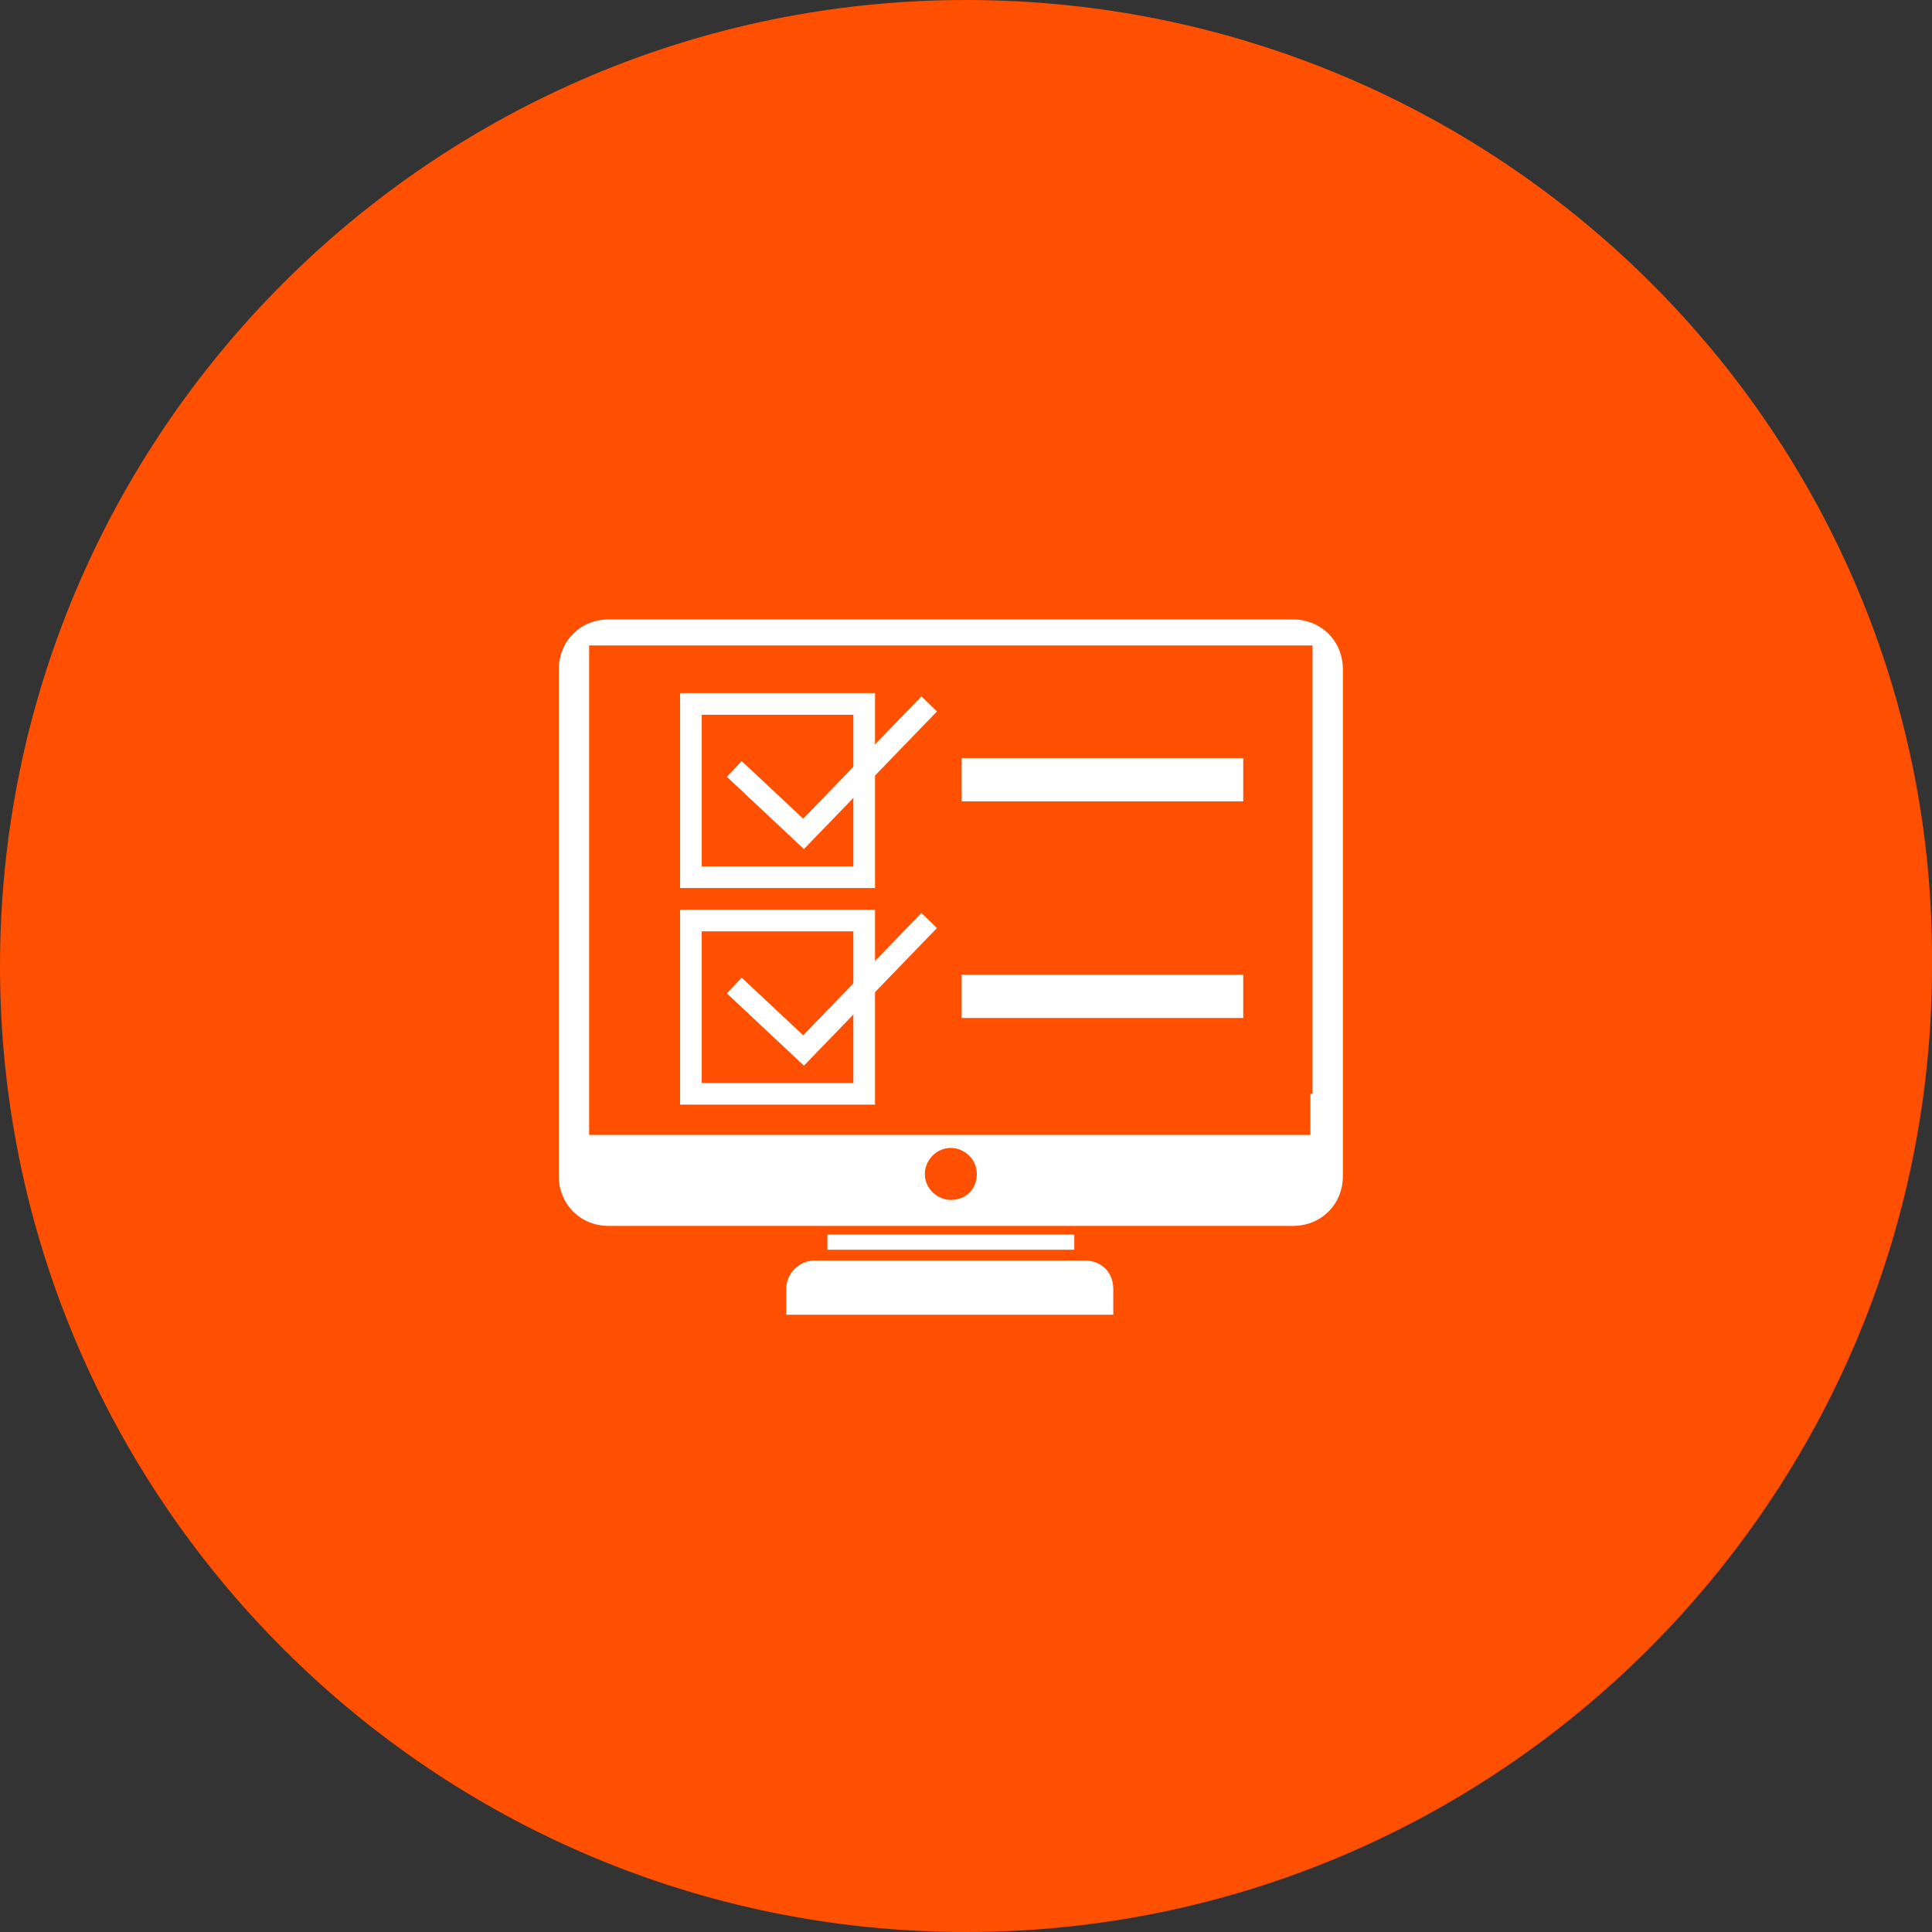
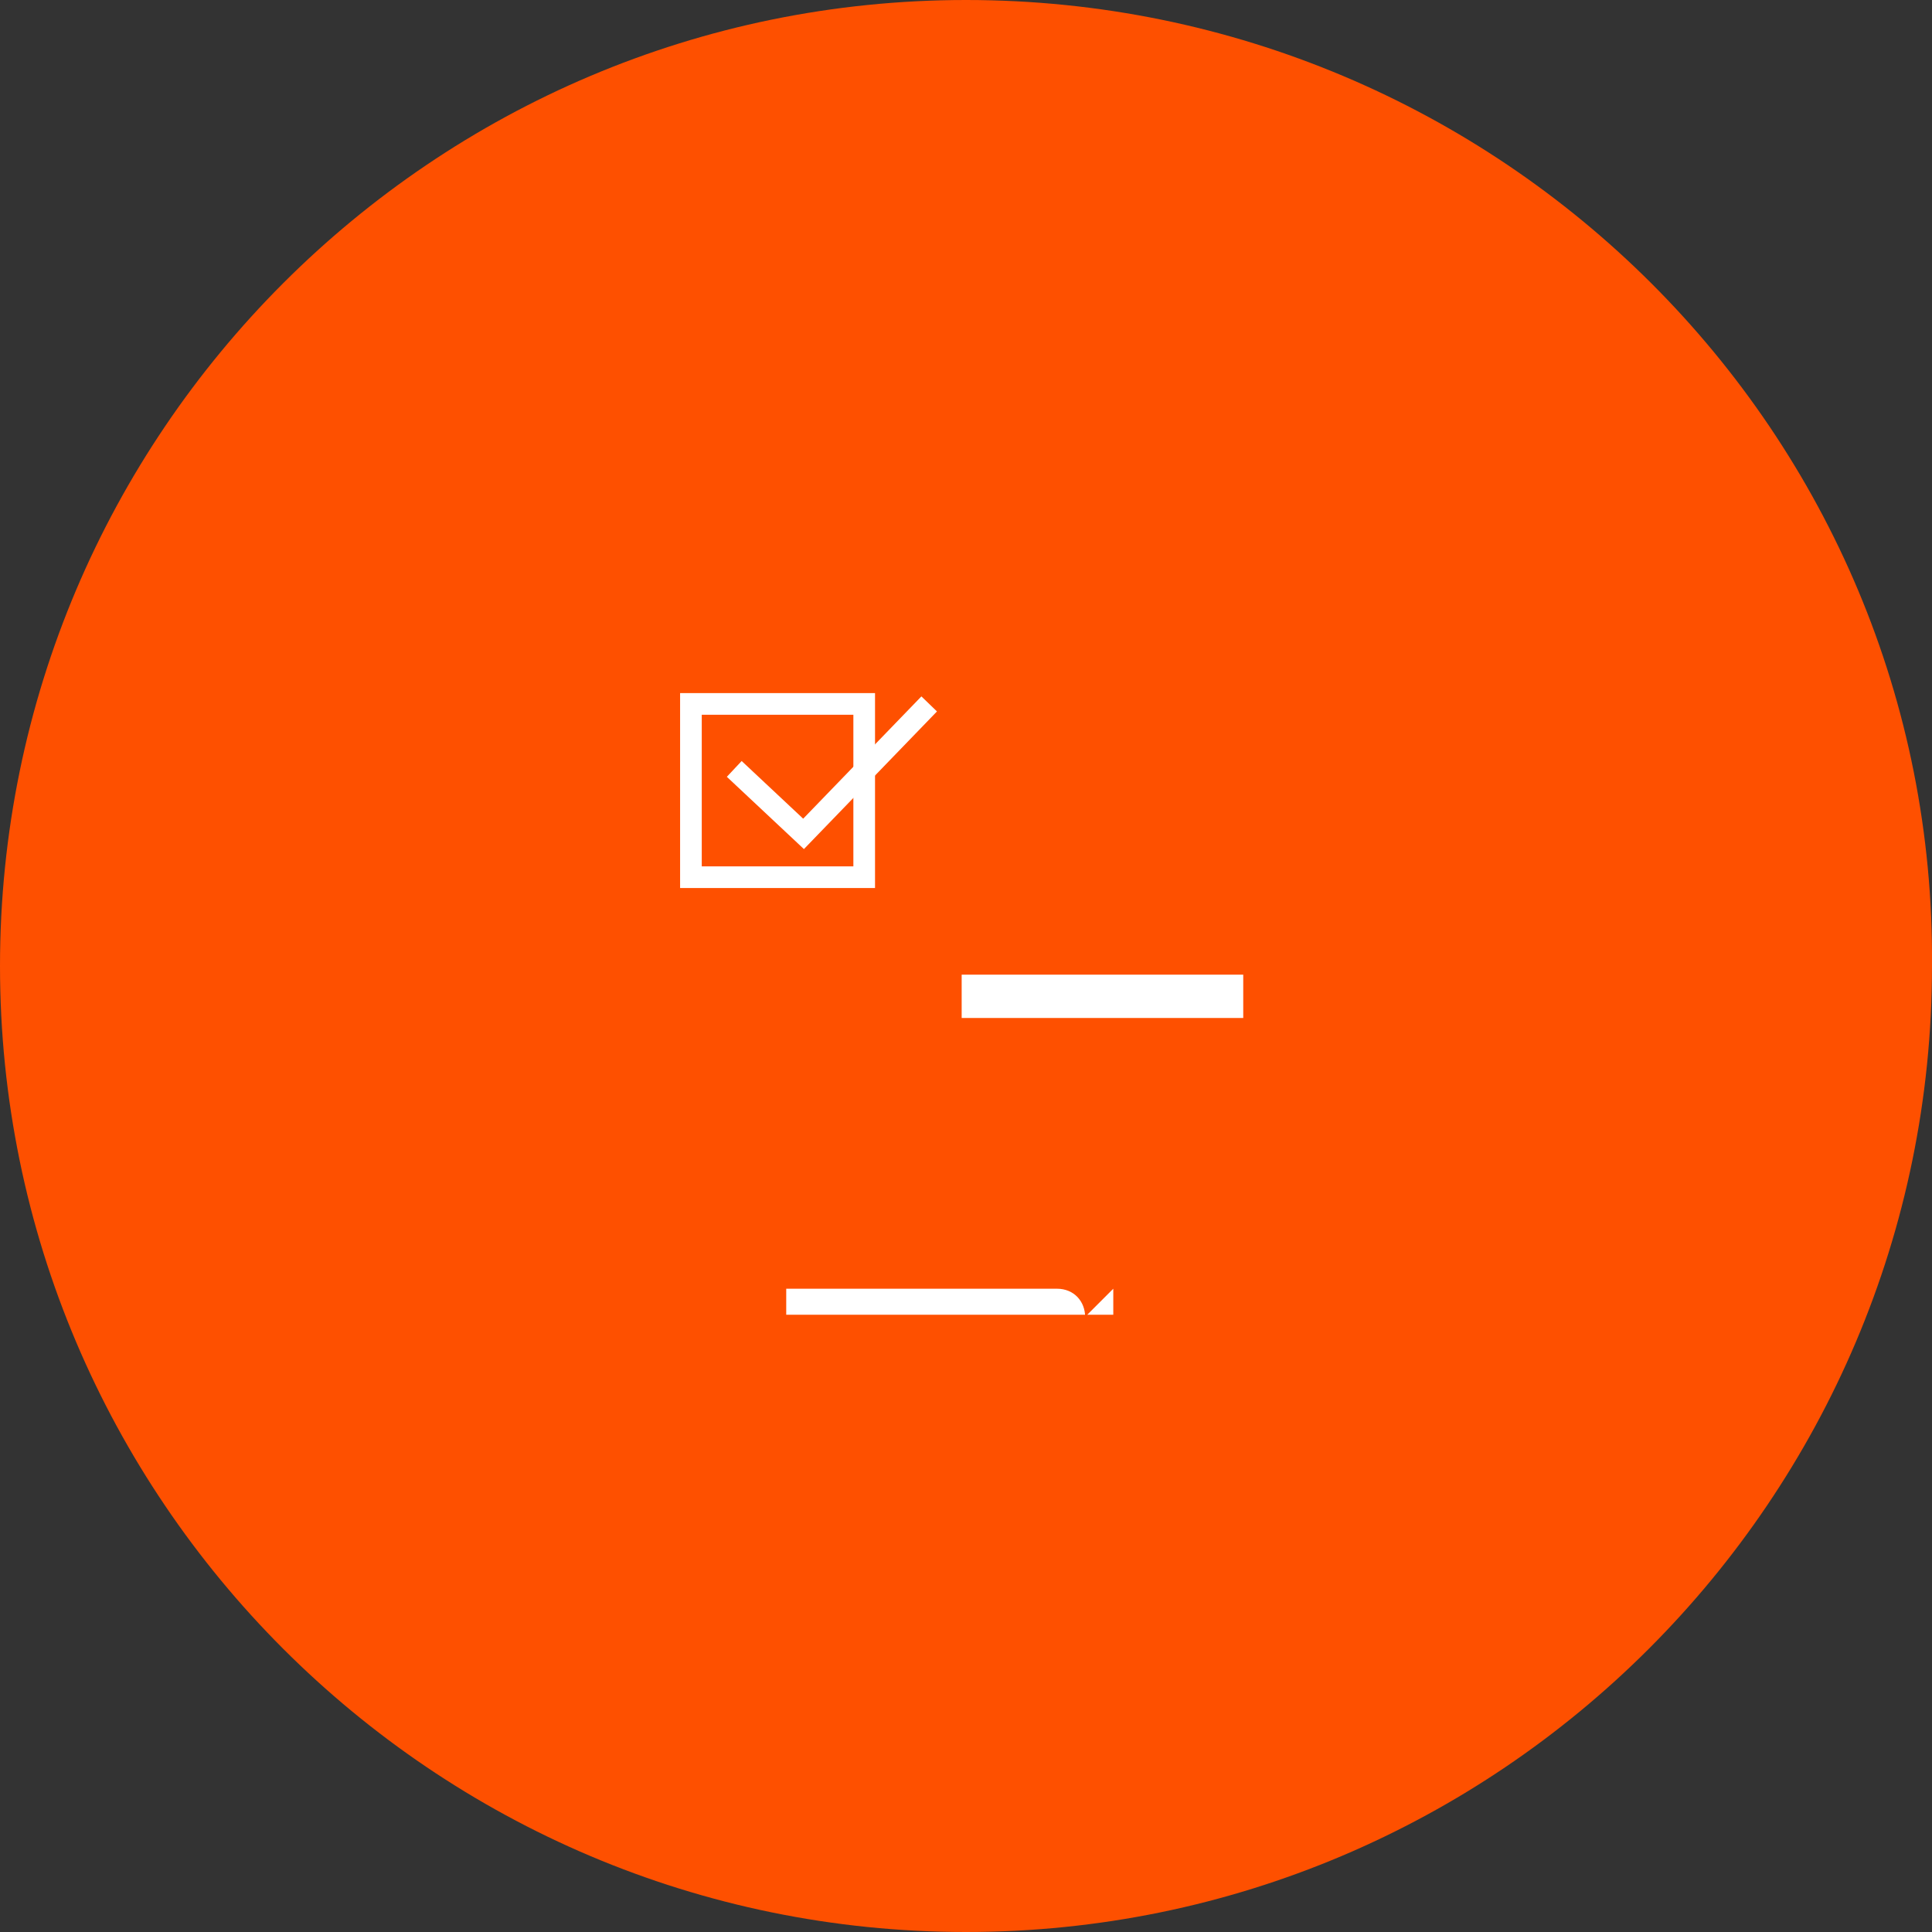
<svg xmlns="http://www.w3.org/2000/svg" id="Ebene_1" data-name="Ebene 1" viewBox="0 0 89.2 89.2">
  <rect x="0" y="0" width="89.2" height="89.2" fill="#333333" stroke="none" />
  <defs>
    <style>
      .cls-1 {
        fill: #fff;
      }

      .cls-2 {
        stroke: #fff;
        stroke-miterlimit: 10;
      }

      .cls-2, .cls-3 {
        fill: none;
      }

      .cls-4 {
        fill: #fe5000;
      }

      .cls-5 {
        clip-path: url(#clippath-1);
      }

      .cls-6 {
        clip-path: url(#clippath);
      }
    </style>
    <clipPath id="clippath">
      <rect class="cls-3" x="25.8" y="28.6" width="37.7" height="32.1" />
    </clipPath>
    <clipPath id="clippath-1">
      <rect class="cls-3" x="25.8" y="28.6" width="37.7" height="32.1" />
    </clipPath>
  </defs>
  <path class="cls-4" d="M44.6,0C20,0,0,20,0,44.6s20,44.6,44.6,44.6,44.6-20,44.6-44.6C89.4,20,69.3,0,44.6,0h0Zm0,0C20,0,0,20,0,44.6s20,44.6,44.6,44.6,44.6-20,44.6-44.6C89.4,20,69.3,0,44.6,0h0Z" />
  <g>
    <g>
      <g class="cls-6">
-         <path class="cls-1" d="M45.1,54.2c0-.7-.6-1.2-1.2-1.2-.7,0-1.2,.6-1.2,1.2,0,.7,.6,1.2,1.2,1.2,.7,0,1.2-.5,1.2-1.2m16.9-3.7v3.8c0,1.3-1,2.3-2.3,2.3H28.1c-1.3,0-2.3-1-2.3-2.3V30.9c0-1.3,1-2.3,2.3-2.3h31.6c1.3,0,2.3,1,2.3,2.3v20.8l-1.4-.4V29.8H27.2v22.6H60.5v-1.9h1.5Z" />
-       </g>
+         </g>
      <g class="cls-5">
-         <path class="cls-1" d="M51.4,59.5v1.2h-15.1v-1.2c0-.7,.6-1.3,1.3-1.3h12.5c.8,0,1.3,.6,1.3,1.3" />
+         <path class="cls-1" d="M51.4,59.5v1.2h-15.1v-1.2h12.5c.8,0,1.3,.6,1.3,1.3" />
      </g>
    </g>
-     <rect class="cls-1" x="38.2" y="57" width="11.4" height=".7" />
  </g>
  <g>
    <g>
      <rect class="cls-2" x="31.9" y="32.5" width="8" height="8" />
      <polyline class="cls-2" points="33.9 35.5 37.1 38.5 42.9 32.5" />
    </g>
    <g>
-       <rect class="cls-2" x="31.9" y="42.5" width="8" height="8" />
-       <polyline class="cls-2" points="33.9 45.5 37.1 48.5 42.9 42.5" />
-     </g>
-     <rect class="cls-1" x="44.4" y="35" width="13" height="2" />
+       </g>
    <rect class="cls-1" x="44.4" y="45" width="13" height="2" />
  </g>
</svg>